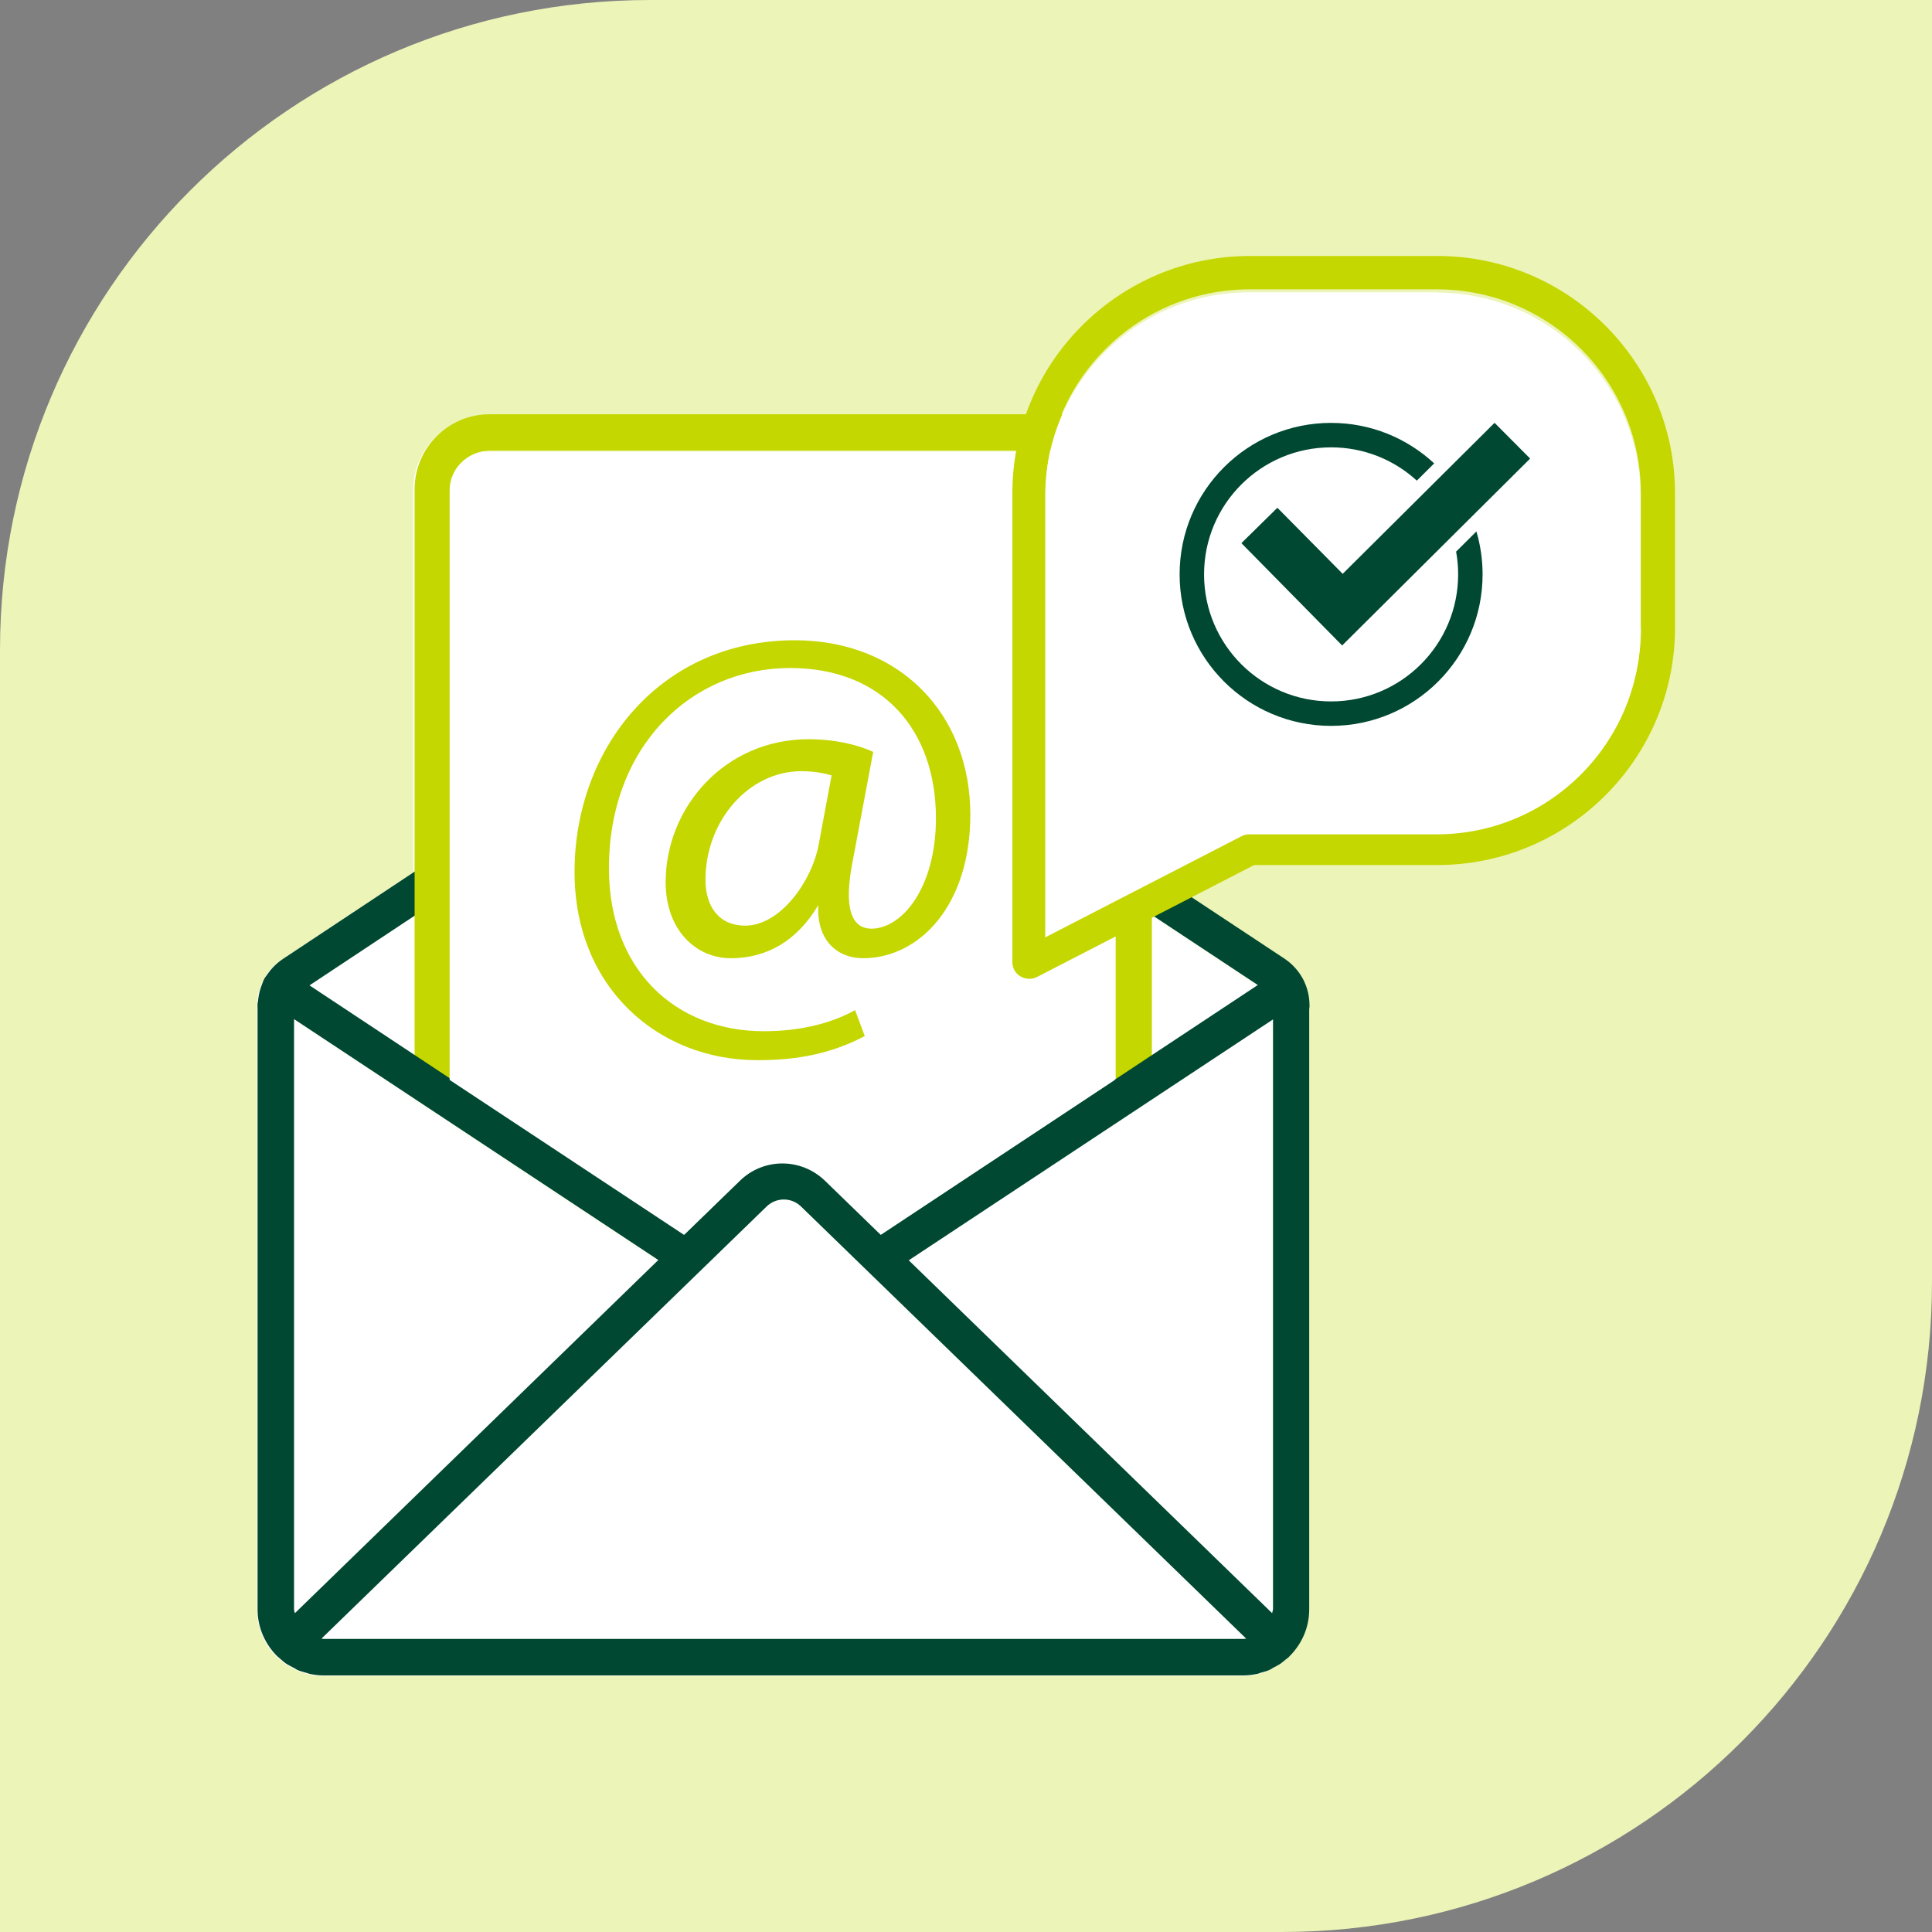
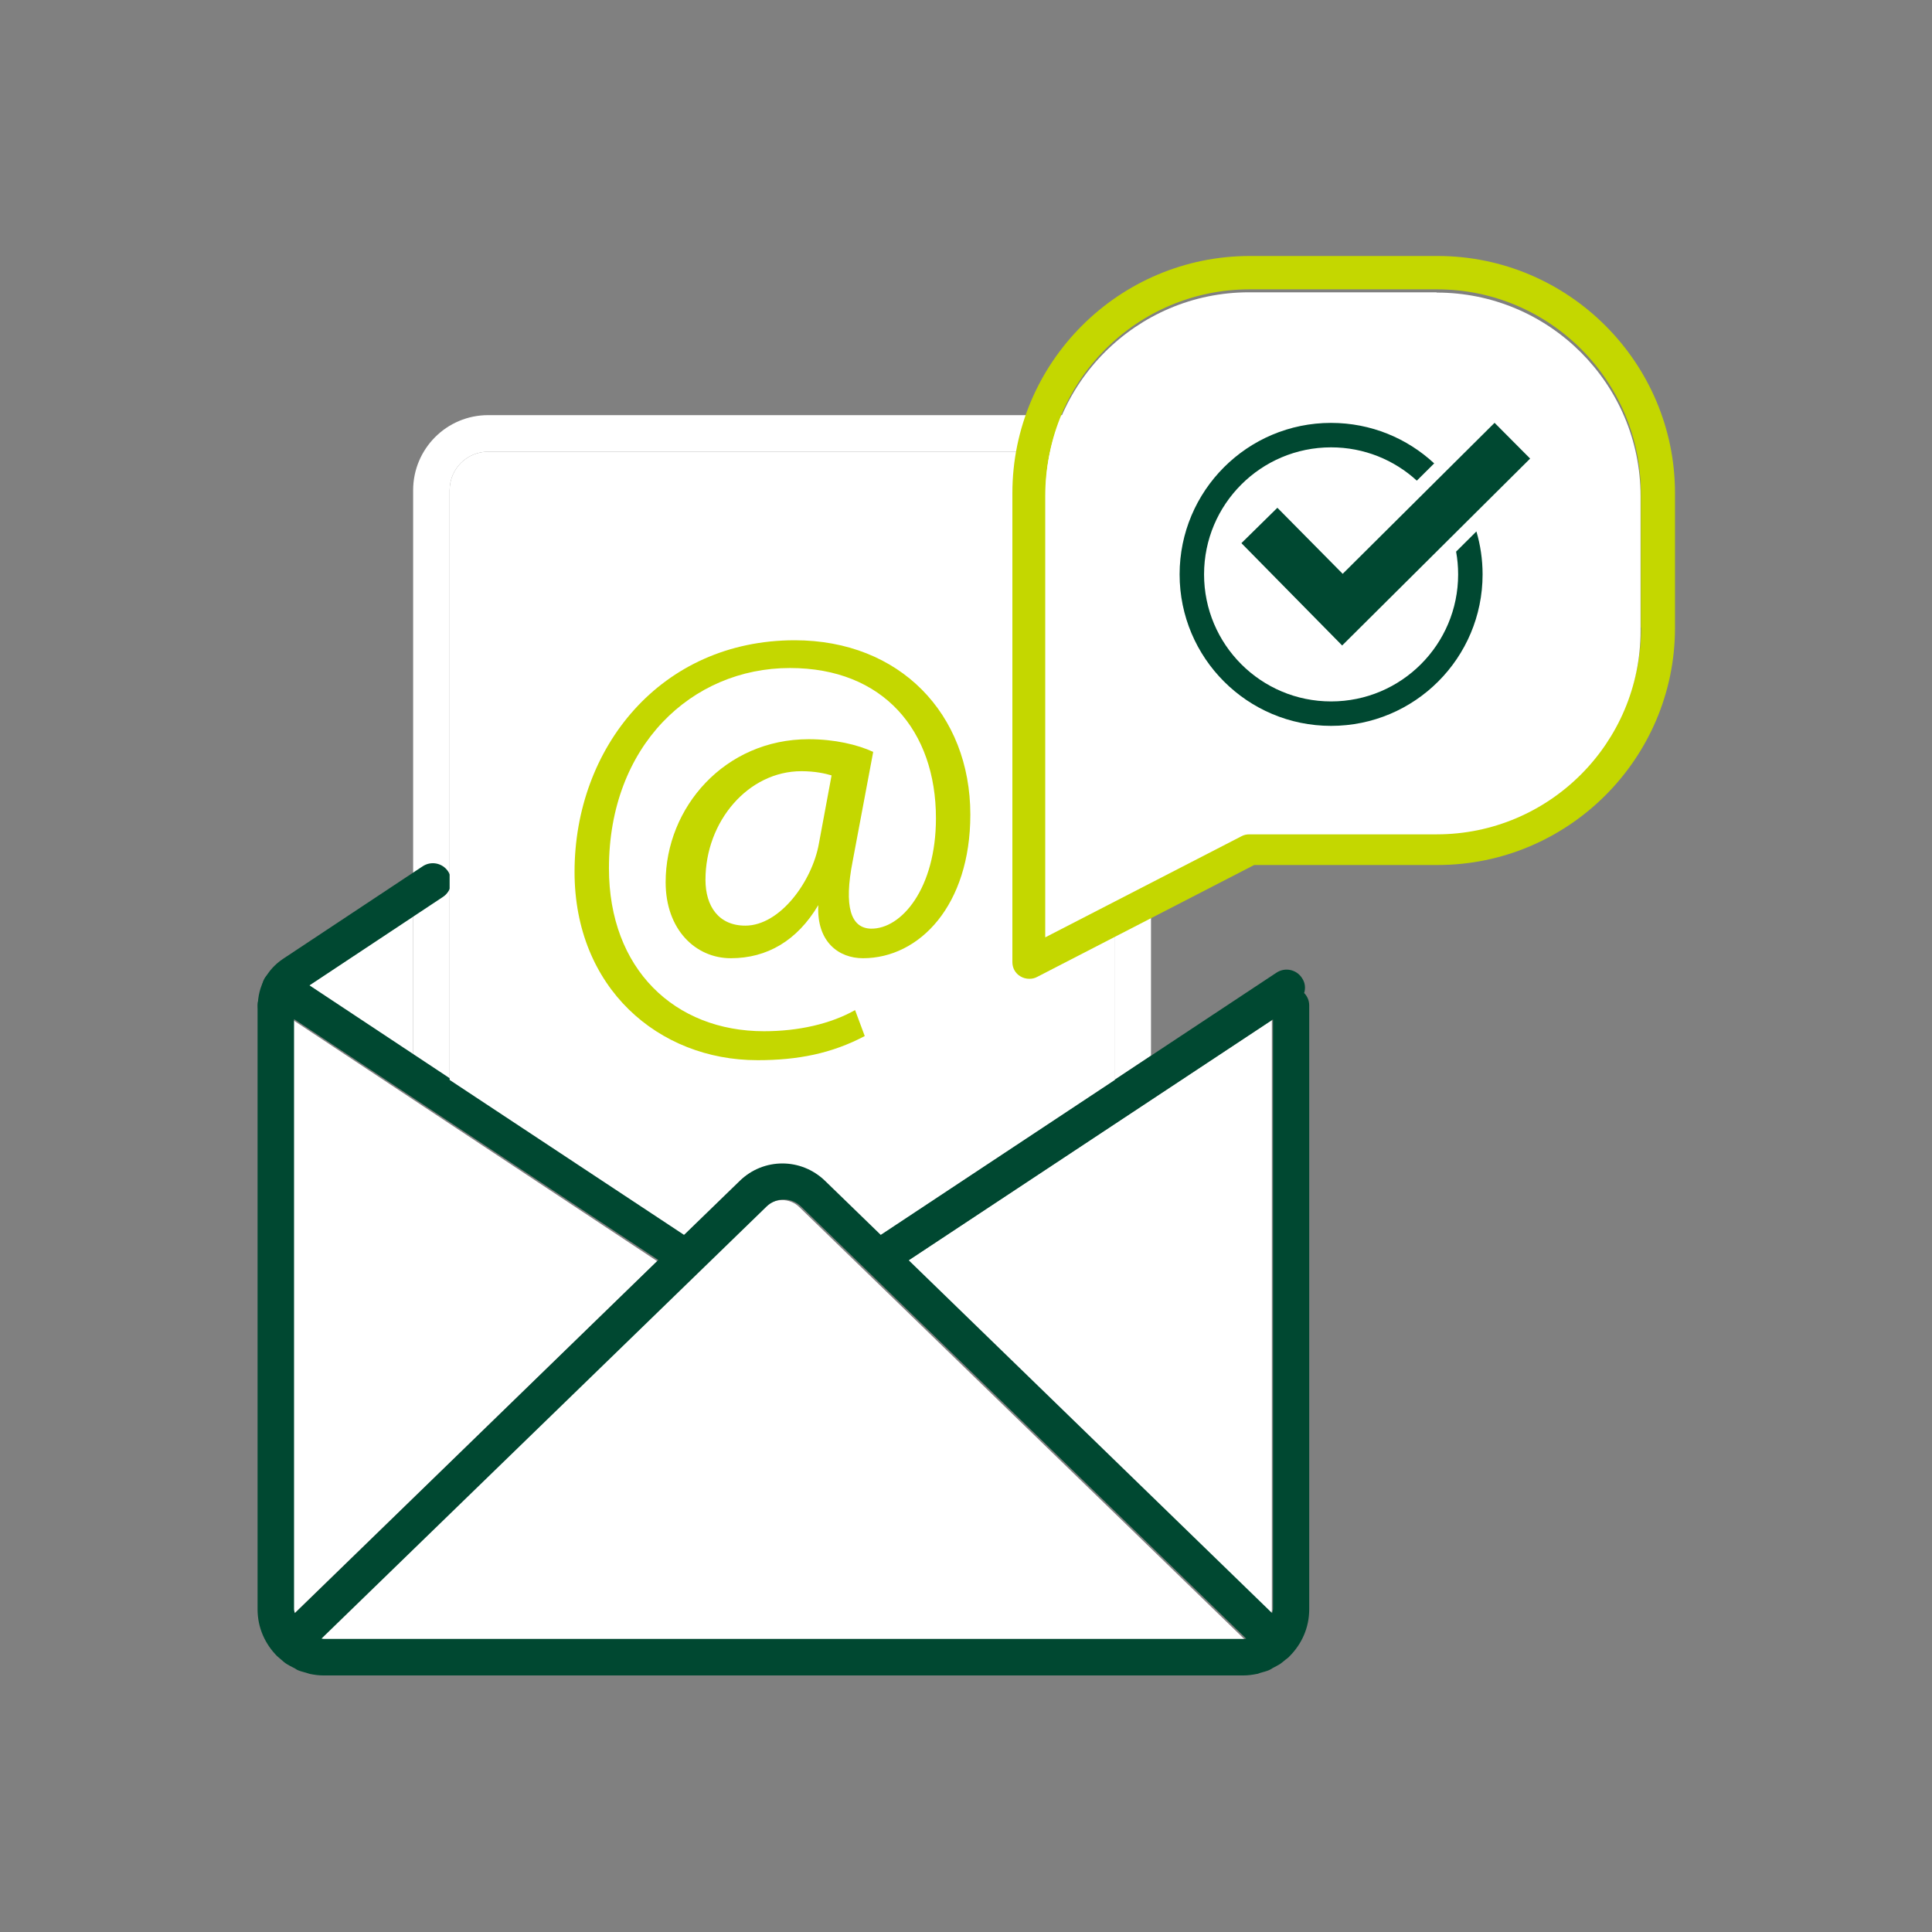
<svg xmlns="http://www.w3.org/2000/svg" id="_レイヤー_1" data-name="レイヤー 1" width="200" height="200" viewBox="0 0 200 200">
  <rect x="0" y="0" width="200" height="200" fill="#808080" stroke="none" />
  <defs>
    <style>
      .cls-1 {
        fill: #fff;
      }

      .cls-2, .cls-3 {
        fill: #004831;
      }

      .cls-4 {
        fill: #ecf4b7;
      }

      .cls-5 {
        fill: #c4d700;
      }

      .cls-3 {
        fill-rule: evenodd;
      }
    </style>
  </defs>
-   <path class="cls-4" d="m132.714,200H0V67.286C0,30.118,30.118,0,67.286,0h132.714v132.714c0,37.154-30.118,67.286-67.286,67.286Z" />
  <g>
    <path class="cls-1" d="m31.86,102.079l10.908,7.233v-14.466l-10.908,7.233Z" />
-     <path class="cls-1" d="m130.12,102.079l-10.938-7.233v14.466l10.938-7.233Z" />
    <path class="cls-1" d="m30.32,105.589v61.101s.06.242.091.394l37.618-36.528-37.708-24.967Z" />
    <path class="cls-1" d="m79.207,124.958l-46.078,44.729s.151.03.212.03h95.268s.151-.03.211-.03l-46.078-44.729c-.997-.968-2.568-.968-3.565,0h.03Z" />
    <path class="cls-1" d="m131.57,167.084s.091-.242.091-.394v-61.101l-37.708,24.937,37.617,36.528v.03Z" />
-     <path class="cls-1" d="m132.839,99.325l-13.627-9.018v4.539l10.938,7.233-10.938,7.233-3.777,2.512-24.232,16.039-5.771-5.599c-2.478-2.391-6.345-2.391-8.823,0l-5.771,5.599-24.263-16.039-3.777-2.512-10.908-7.233,10.908-7.233v-4.539l-13.627,9.018c-.786.514-1.39,1.18-1.813,1.967-.483.847-.755,1.816-.755,2.845v62.524c0,1.907.786,3.601,2.024,4.843.121.12.302.241.423.363.181.151.363.333.574.454.242.151.483.273.725.394.151.061.272.181.423.241.272.121.574.182.876.273.121.03.242.091.393.121.453.091.906.151,1.36.151h95.268c.453,0,.907-.061,1.36-.151.12,0,.272-.091.393-.121.302-.091.604-.151.876-.273.151-.061.303-.151.423-.241.242-.121.484-.242.725-.394.212-.151.393-.303.574-.454.151-.121.302-.212.423-.363,1.239-1.242,2.025-2.936,2.025-4.843v-62.524c0-1.967-.967-3.753-2.599-4.842l-.03.03ZM30.41,167.084s-.091-.242-.091-.394v-61.101l37.708,24.937-37.618,36.558Zm98.229,2.663H33.341s-.151-.03-.212-.03l46.078-44.729c.997-.968,2.568-.968,3.565,0l46.078,44.729s-.151.03-.212.03Zm3.021-3.026s-.06.242-.09.394l-37.618-36.528,37.708-24.937v61.101-.03Z" />
    <path class="cls-1" d="m42.768,109.312l3.777,2.512v-61.071c0-2.209,1.783-3.995,3.988-3.995h60.853c2.206,0,3.988,1.786,3.988,3.995v61.041l3.777-2.512v-58.529c0-4.297-3.475-7.778-7.765-7.778h-60.853c-4.291,0-7.765,3.48-7.765,7.778v58.559Z" />
    <path class="cls-2" d="m28.567,105.983c-1.058,0-1.873-.847-1.873-1.876,0-1.967.967-3.753,2.598-4.842l14.473-9.593c.876-.575,2.055-.333,2.629.545.574.878.332,2.058-.544,2.633l-14.473,9.593c-.574.363-.906.999-.906,1.695,0,1.059-.846,1.876-1.873,1.876l-.03-.03Z" />
-     <path class="cls-2" d="m133.655,105.983c-1.057,0-1.873-.847-1.873-1.876,0-.696-.332-1.301-.907-1.695l-14.503-9.593c-.876-.575-1.118-1.755-.543-2.633.574-.878,1.752-1.12,2.628-.545l14.503,9.593c1.632,1.089,2.598,2.875,2.598,4.842,0,1.059-.846,1.876-1.873,1.876l-.03.03Z" />
-     <path class="cls-5" d="m111.537,42.884h-60.853c-4.291,0-7.765,3.48-7.765,7.778v62.04c0,1.059.846,1.876,1.873,1.876s1.873-.847,1.873-1.876v-62.04c0-2.209,1.783-3.995,3.988-3.995h60.853c2.206,0,3.988,1.786,3.988,3.995v62.07c0,1.059.846,1.876,1.874,1.876s1.873-.847,1.873-1.876v-62.07c0-4.297-3.475-7.778-7.766-7.778h.06Z" />
    <path class="cls-2" d="m135.014,102.775c.151-.515.091-1.059-.241-1.543-.574-.878-1.753-1.12-2.628-.545l-40.881,27.055-5.771-5.599c-2.478-2.391-6.345-2.391-8.823,0l-5.771,5.599-40.851-27.055c-.876-.575-2.055-.333-2.629.545-.302.484-.363,1.029-.212,1.543-.332.333-.544.787-.544,1.301v62.524c0,1.907.786,3.601,2.024,4.843.121.12.302.241.423.363.181.151.363.333.574.454.242.151.483.273.725.394.151.061.272.182.423.241.272.121.574.182.876.273.121.03.242.091.393.121.453.091.906.151,1.36.151h95.268c.453,0,.907-.061,1.36-.151.121,0,.272-.091.393-.121.302-.091.604-.151.876-.273.151-.06.302-.151.423-.241.241-.121.483-.242.725-.394.211-.151.393-.303.574-.454.151-.121.303-.212.423-.363,1.239-1.242,2.025-2.936,2.025-4.843v-62.524c0-.514-.211-.968-.544-1.301h.03Zm-3.232,2.724v61.101s-.061.242-.091.394l-37.618-36.528,37.709-24.937v-.03Zm-101.251,61.495s-.091-.242-.091-.394v-61.101l37.708,24.937-37.618,36.558Zm2.961,2.663s-.151-.03-.212-.03l46.078-44.729c.997-.968,2.568-.968,3.565,0l46.078,44.729s-.151.03-.212.03H33.492Z" />
    <path class="cls-1" d="m111.417,46.758h-60.883c-2.206,0-3.988,1.786-3.988,3.995v61.041l24.263,16.039,5.771-5.599c2.478-2.391,6.345-2.391,8.823,0l5.771,5.599,24.232-16.039v-61.041c0-2.209-1.782-3.995-3.988-3.995Z" />
    <g>
      <path class="cls-5" d="m148.785,26.5h-19.4c-13.546,0-24.584,11.028-24.584,24.561v48.537c0,.613.307,1.17.836,1.476.279.167.585.251.92.251.279,0,.557-.055.808-.195l22.466-11.584h18.981c13.546,0,24.584-11.028,24.584-24.562v-13.923c0-13.534-11.038-24.561-24.584-24.561h-.028Zm21.1,38.485c0,11.641-9.477,21.08-21.1,21.08h-19.4c-.279,0-.557.056-.808.195l-20.319,10.47v-45.697c0-11.64,9.477-21.08,21.1-21.08h19.4c11.651,0,21.1,9.468,21.1,21.08v13.924l.028.028Z" />
      <path class="cls-1" d="m148.702,30.259h-19.4c-11.651,0-21.1,9.468-21.1,21.08v45.697l20.32-10.47c.251-.139.53-.195.808-.195h19.4c11.651,0,21.1-9.468,21.1-21.08v-13.923c0-11.64-9.477-21.08-21.1-21.08l-.028-.028Z" />
    </g>
    <path class="cls-5" d="m78.402,109.75c4.185,0,7.682-.687,11.117-2.498l-1-2.686c-2.56,1.437-5.871,2.186-9.43,2.186-9.244,0-16.051-6.433-16.051-16.863,0-12.679,8.557-20.736,18.737-20.736,9.681,0,15.114,6.496,15.114,15.552,0,7.245-3.56,11.493-6.745,11.43-2.061-.063-2.81-2.249-1.874-6.996l2.124-11.304c-1.624-.75-3.997-1.312-6.683-1.312-8.681,0-14.803,7.058-14.803,14.803,0,4.933,3.122,7.869,6.746,7.869,3.747,0,6.87-1.812,9.056-5.496-.187,3.81,2.124,5.496,4.622,5.496,5.871,0,11.117-5.496,11.117-14.865,0-10.43-7.307-18.05-18.175-18.05-13.866,0-22.796,11.117-22.796,23.983,0,11.991,8.681,19.486,18.924,19.486Zm6.37-22.422c-.687,3.872-3.997,8.494-7.62,8.494-2.748,0-4.122-1.999-4.122-4.747,0-6.059,4.435-11.242,9.931-11.242,1.436,0,2.498.25,3.123.436l-1.312,7.058Z" />
    <path class="cls-3" d="m137.795,43.778c4.122,0,7.873,1.591,10.672,4.192l-1.797,1.786c-2.339-2.141-5.454-3.447-8.875-3.447-7.263,0-13.151,5.888-13.151,13.151s5.888,13.151,13.151,13.151,13.151-5.888,13.151-13.151c0-.804-.072-1.591-.211-2.356l2.102-2.09c.416,1.41.64,2.902.64,4.446,0,8.661-7.021,15.682-15.682,15.682s-15.682-7.021-15.682-15.682,7.021-15.683,15.682-15.683" />
    <polygon class="cls-3" points="132.234 52.564 128.51 56.226 138.939 66.82 158.399 47.472 154.717 43.77 138.995 59.402 132.234 52.564" />
  </g>
</svg>